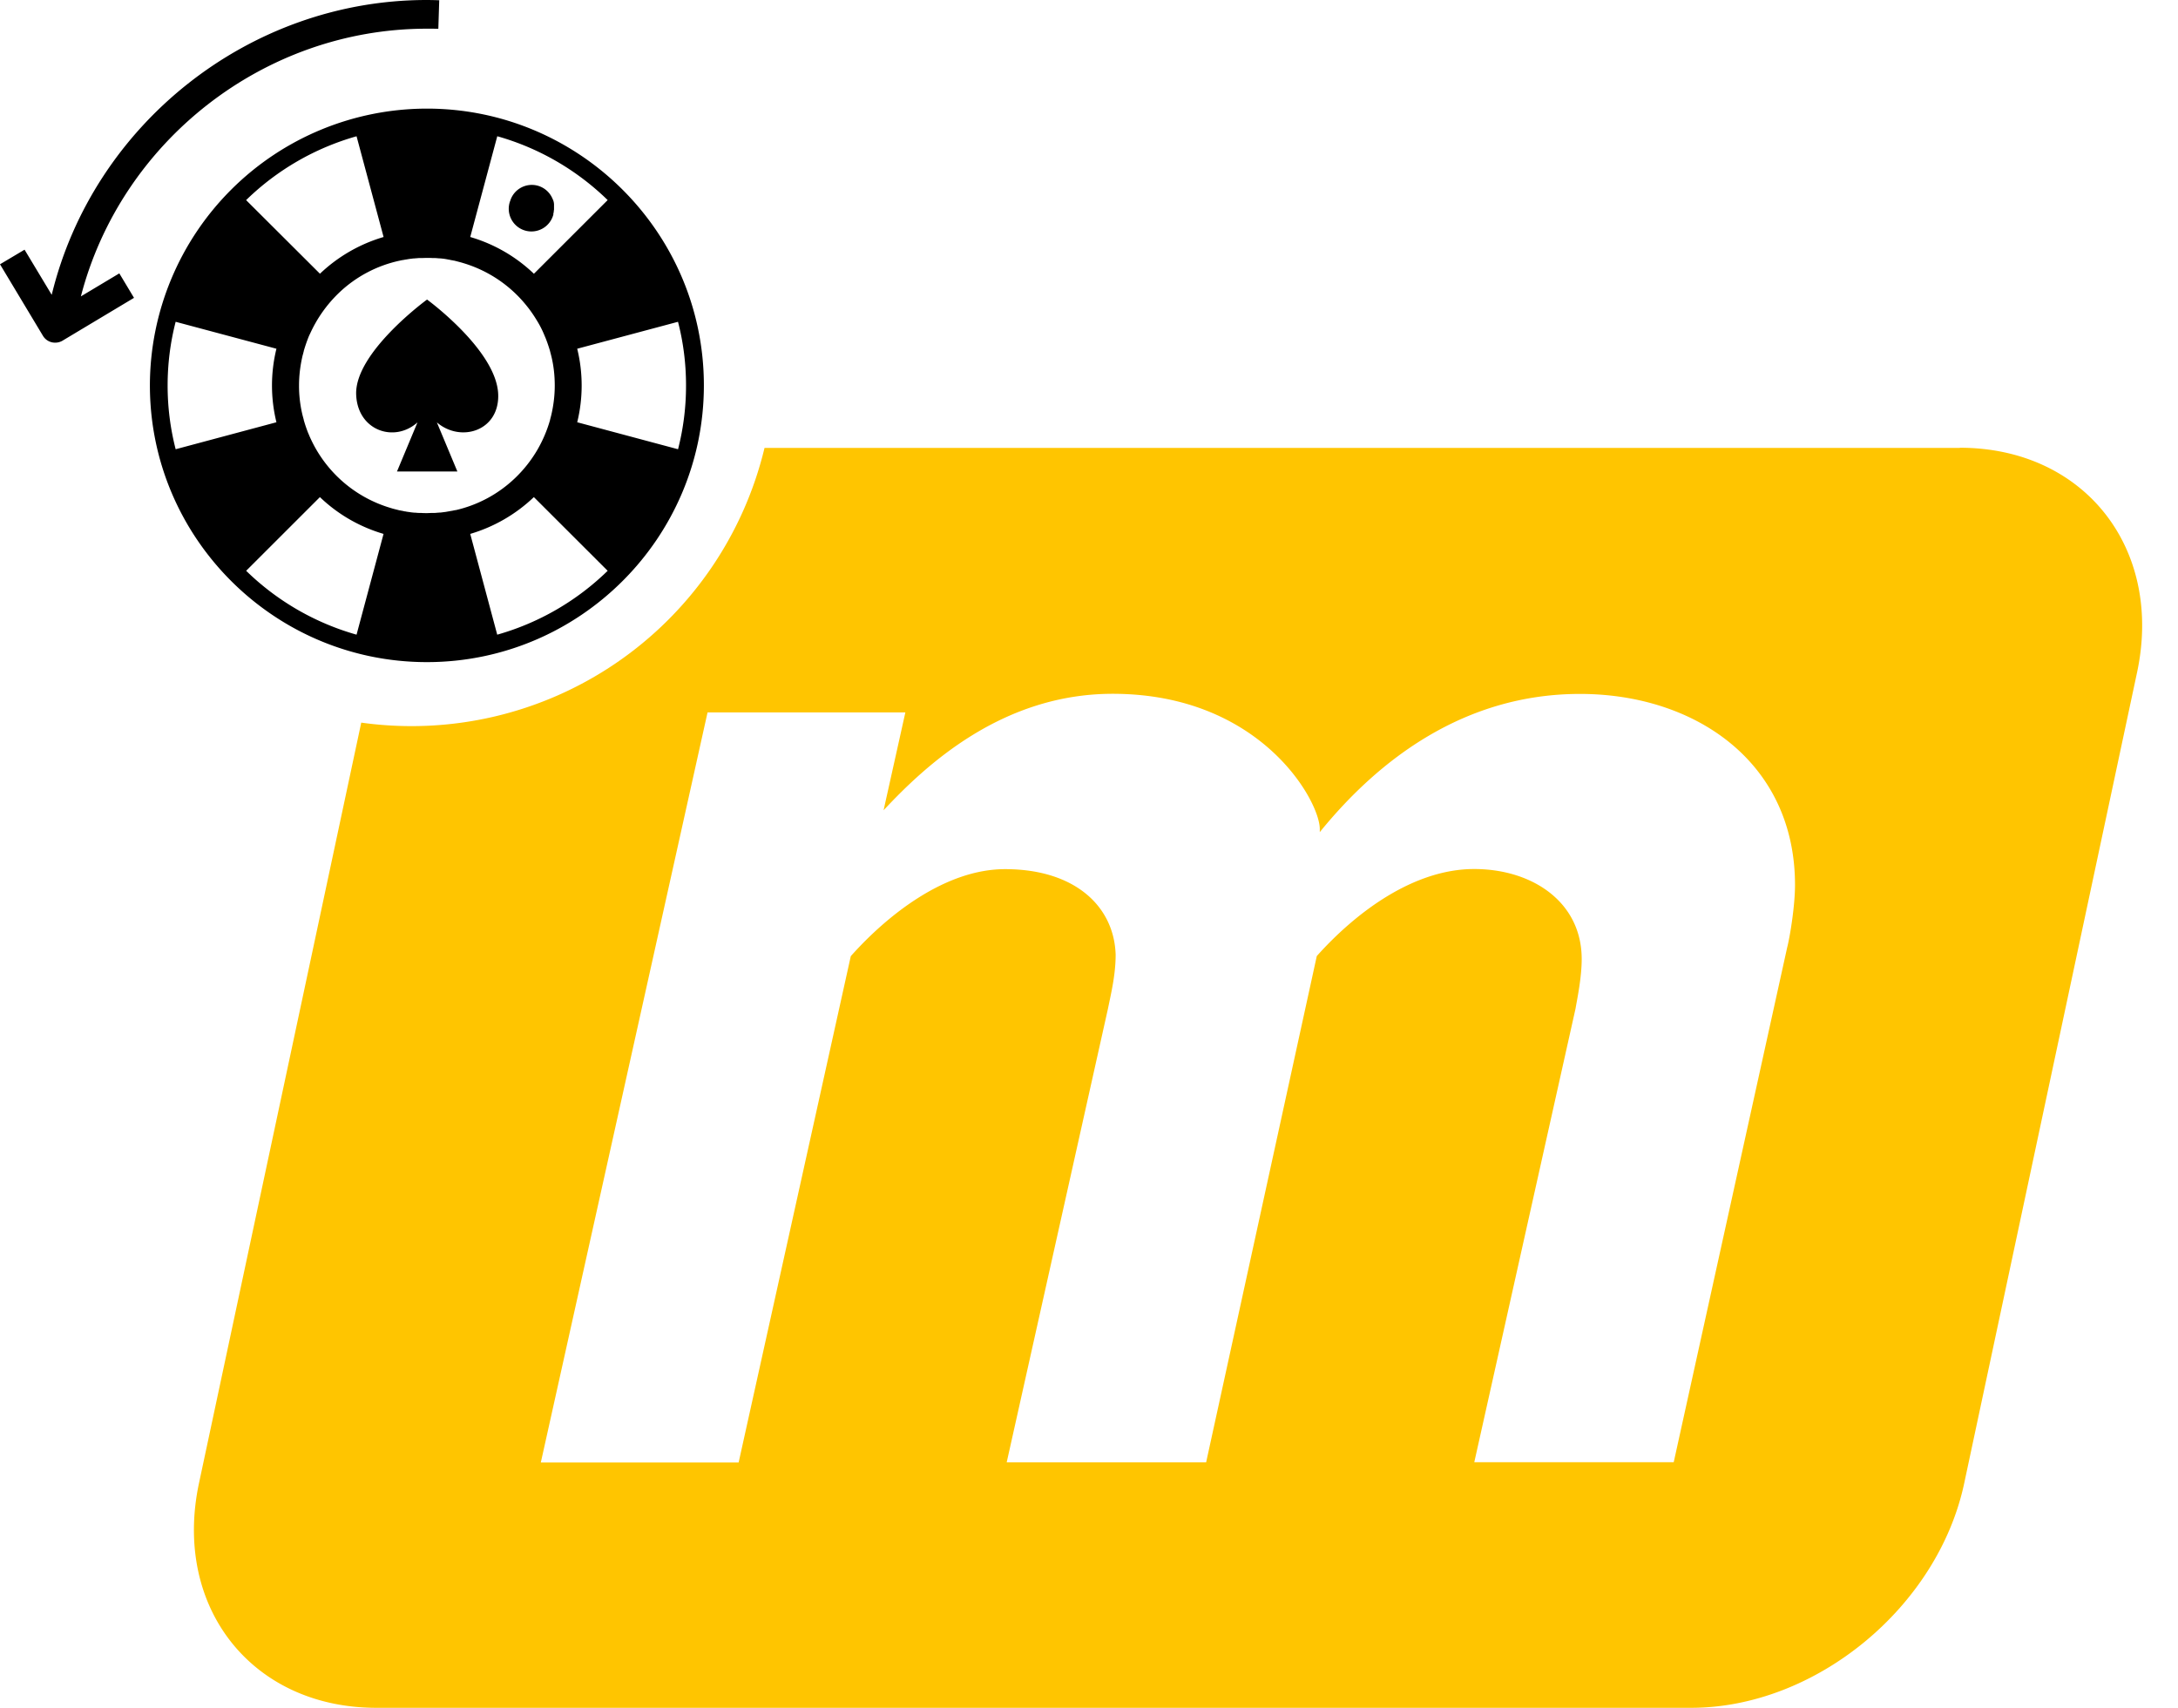
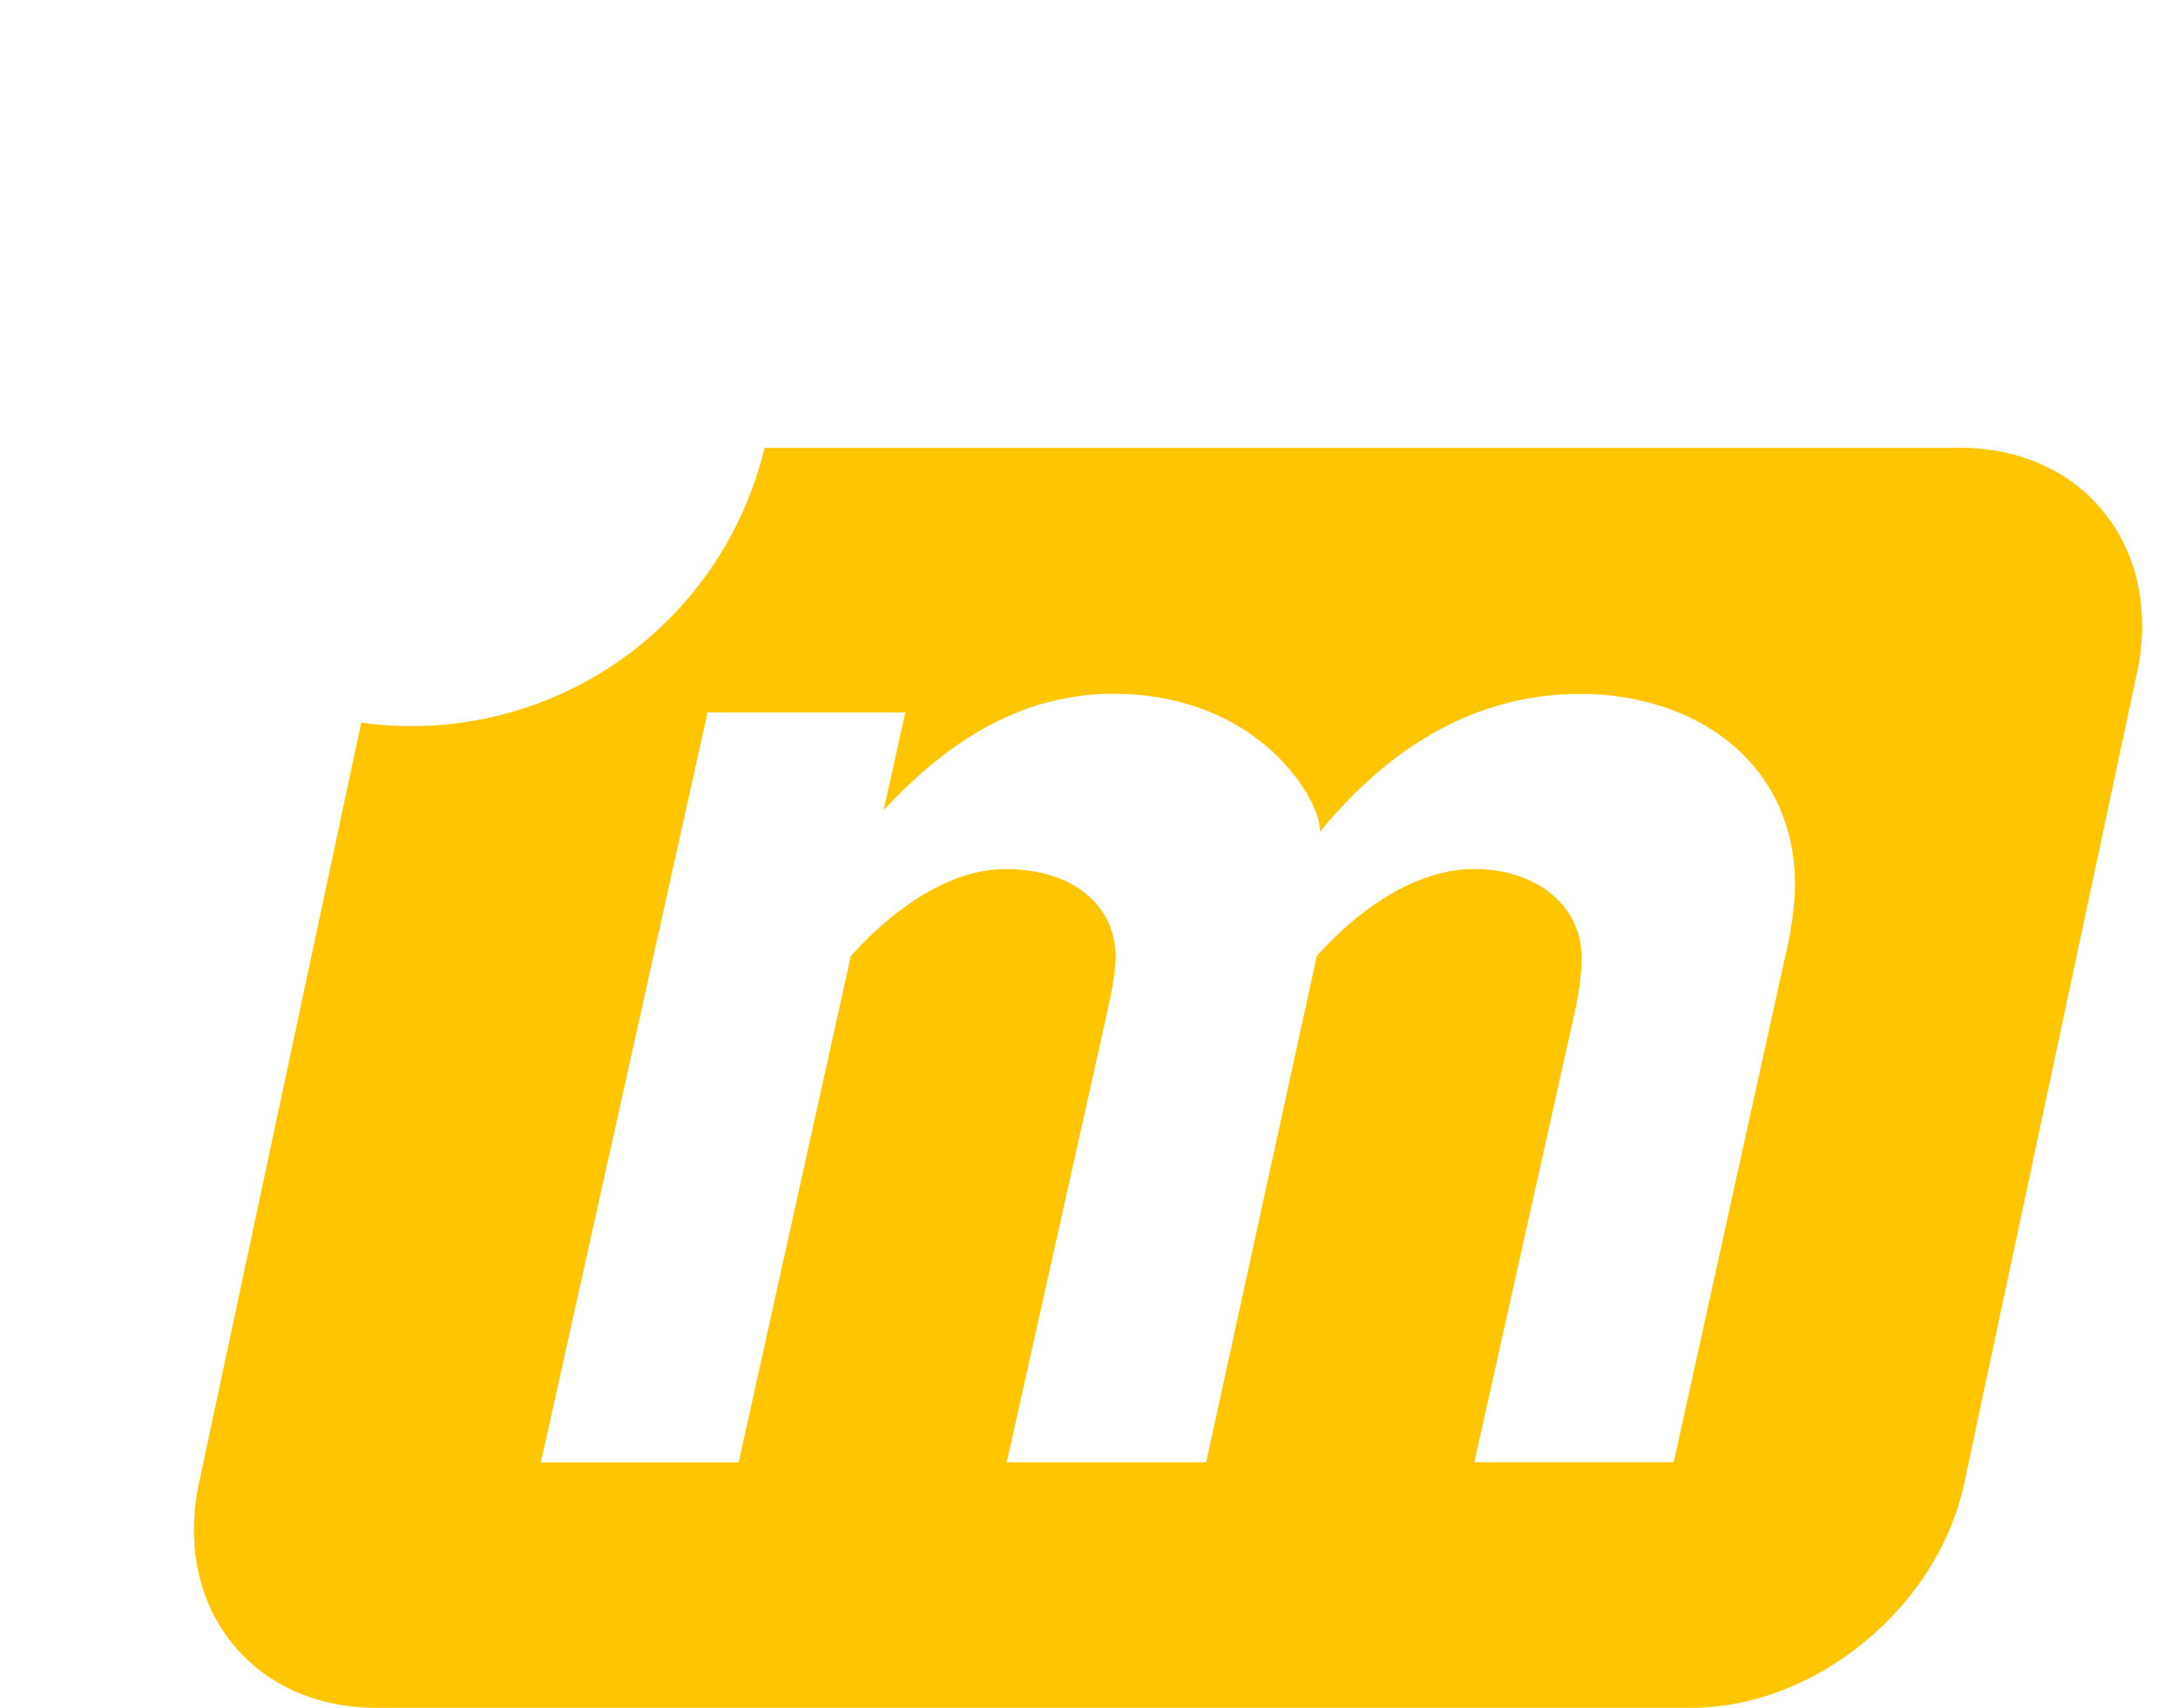
<svg xmlns="http://www.w3.org/2000/svg" version="1.1" width="51" height="40">
  <svg width="51" height="40" fill="none">
-     <path fill="#000" d="M9.996 2.544A6.49 6.49 0 0 0 3.51 9.026c0 3.574 2.911 6.482 6.486 6.482 3.575 0 6.486-2.908 6.486-6.482 0-3.574-2.91-6.482-6.486-6.482Zm1.648.647c.987.278 1.872.8 2.585 1.495l-1.727 1.726a3.619 3.619 0 0 0-1.491-.861l.633-2.36Zm-3.295 0 .633 2.36a3.652 3.652 0 0 0-1.49.86L5.763 4.687a6.066 6.066 0 0 1 2.585-1.495Zm-4.236 7.33a5.982 5.982 0 0 1-.188-1.492c0-.515.065-1.014.188-1.492l2.36.631a3.61 3.61 0 0 0 0 1.722l-2.36.632Zm4.236 4.344a6.066 6.066 0 0 1-2.585-1.496l1.727-1.726c.415.399.925.696 1.49.862l-.632 2.36Zm2.314-2.918-.027.006c-.028.006-.053.012-.08.015l-.052.01c-.025.003-.047.009-.071.012l-.117.015c-.015 0-.03 0-.05.003-.03 0-.06.006-.091.006h-.043c-.047 0-.09.004-.136.004-.046 0-.092 0-.135-.004h-.043c-.03 0-.061-.003-.092-.006-.016 0-.031 0-.05-.003-.04-.003-.076-.009-.116-.015a.562.562 0 0 1-.07-.012c-.02 0-.035-.006-.053-.01l-.08-.015a.06.06 0 0 1-.025-.006c-.061-.015-.126-.03-.187-.05a3.001 3.001 0 0 1-1.884-1.651c-.016-.034-.028-.068-.044-.101a3.269 3.269 0 0 1-.104-.307v-.006l-.028-.104a2.9 2.9 0 0 1-.083-.699c0-.242.031-.475.083-.699.01-.033.019-.07.028-.104V8.22a3.6 3.6 0 0 1 .104-.306.945.945 0 0 1 .044-.099 3.094 3.094 0 0 1 .676-.956 2.959 2.959 0 0 1 1.423-.754c.028-.006.052-.012.08-.015l.052-.01c.025-.002.046-.008.07-.011.04-.007.078-.01.118-.016.015 0 .03 0 .046-.003.03 0 .061-.006.092-.006h.043c.046 0 .09-.003.135-.003.046 0 .092 0 .136.003h.043c.03 0 .061.003.092.006a1.347 1.347 0 0 1 .234.03c.018 0 .033.007.052.01l.08.015c.009 0 .018.003.027.006.062.016.123.031.185.05a3.002 3.002 0 0 1 1.497 1.014c.089.11.169.23.242.352.056.092.105.187.148.288l.043.102c.04.1.074.202.105.306v.003l.027.104c.056.224.083.457.083.7 0 .241-.03.474-.083.698l-.027.104v.006a3.071 3.071 0 0 1-.296.696 3.022 3.022 0 0 1-.528.668 2.97 2.97 0 0 1-1.393.748v-.003Zm.98 2.918-.632-2.36a3.653 3.653 0 0 0 1.49-.862l1.728 1.726a6.066 6.066 0 0 1-2.585 1.496Zm4.421-5.836a5.98 5.98 0 0 1-.187 1.493l-2.361-.632a3.612 3.612 0 0 0 0-1.722l2.36-.631c.124.478.188.977.188 1.492ZM10 7.016S8.306 8.25 8.34 9.238c.028.843.889 1.143 1.436.655l-.48 1.15h1.414l-.48-1.15c.557.479 1.464.203 1.436-.655C11.632 8.208 10 7.016 10 7.016Zm2.954-2.008a.245.245 0 0 0 .013-.046V4.95c0-.016.006-.03.006-.046v-.117c0-.009 0-.018-.003-.027 0-.006 0-.012-.003-.022 0-.009-.003-.015-.006-.024a.177.177 0 0 0-.013-.037.023.023 0 0 0-.006-.012.53.53 0 0 0-.341-.313.529.529 0 0 0-.649.337c0 .01-.006.016-.009.025a.531.531 0 1 0 1.018.297l-.007-.003ZM1.466 7.978l1.672-1.002-.344-.573-.9.539c.94-3.626 4.284-6.27 8.1-6.27.088 0 .18 0 .27.002l.021-.668A9.093 9.093 0 0 0 9.993 0C5.828 0 2.18 2.92 1.211 6.905L.575 5.848 0 6.19l1.005 1.674a.331.331 0 0 0 .286.162c.058 0 .12-.015.172-.046l.003-.003Z" />
    <path fill="#FFC500" d="M45.893 10.491H17.902a8.5 8.5 0 0 1-9.443 6.434l-3.8 17.816C4.043 37.643 5.9 40 8.813 40H39.6c2.911 0 5.776-2.355 6.394-5.26l4.048-18.993c.618-2.903-1.238-5.26-4.152-5.26l.003.003Zm-4.04 11.68-2.661 12.076h-4.67l2.37-10.62c.037-.217.145-.726.145-1.164 0-1.346-1.168-2.109-2.518-2.109-1.423 0-2.772 1.018-3.685 2.038L28.243 34.25h-4.67l2.37-10.62c.074-.364.181-.8.181-1.271-.036-1.128-.95-2.002-2.59-2.002-1.387 0-2.736 1.055-3.612 2.038l-2.626 11.859h-4.632l3.904-17.568H21.2l-.51 2.292c.984-1.054 2.773-2.728 5.364-2.728 3.464 0 4.85 2.51 4.85 3.166v.074c1.387-1.71 3.394-3.237 6.093-3.237s5.035 1.6 5.035 4.475c0 .472-.11 1.165-.181 1.456l.003-.012Z" />
  </svg>
  <style>@media (prefers-color-scheme: light) { :root { filter: none; } }
@media (prefers-color-scheme: dark) { :root { filter: none; } }
</style>
</svg>